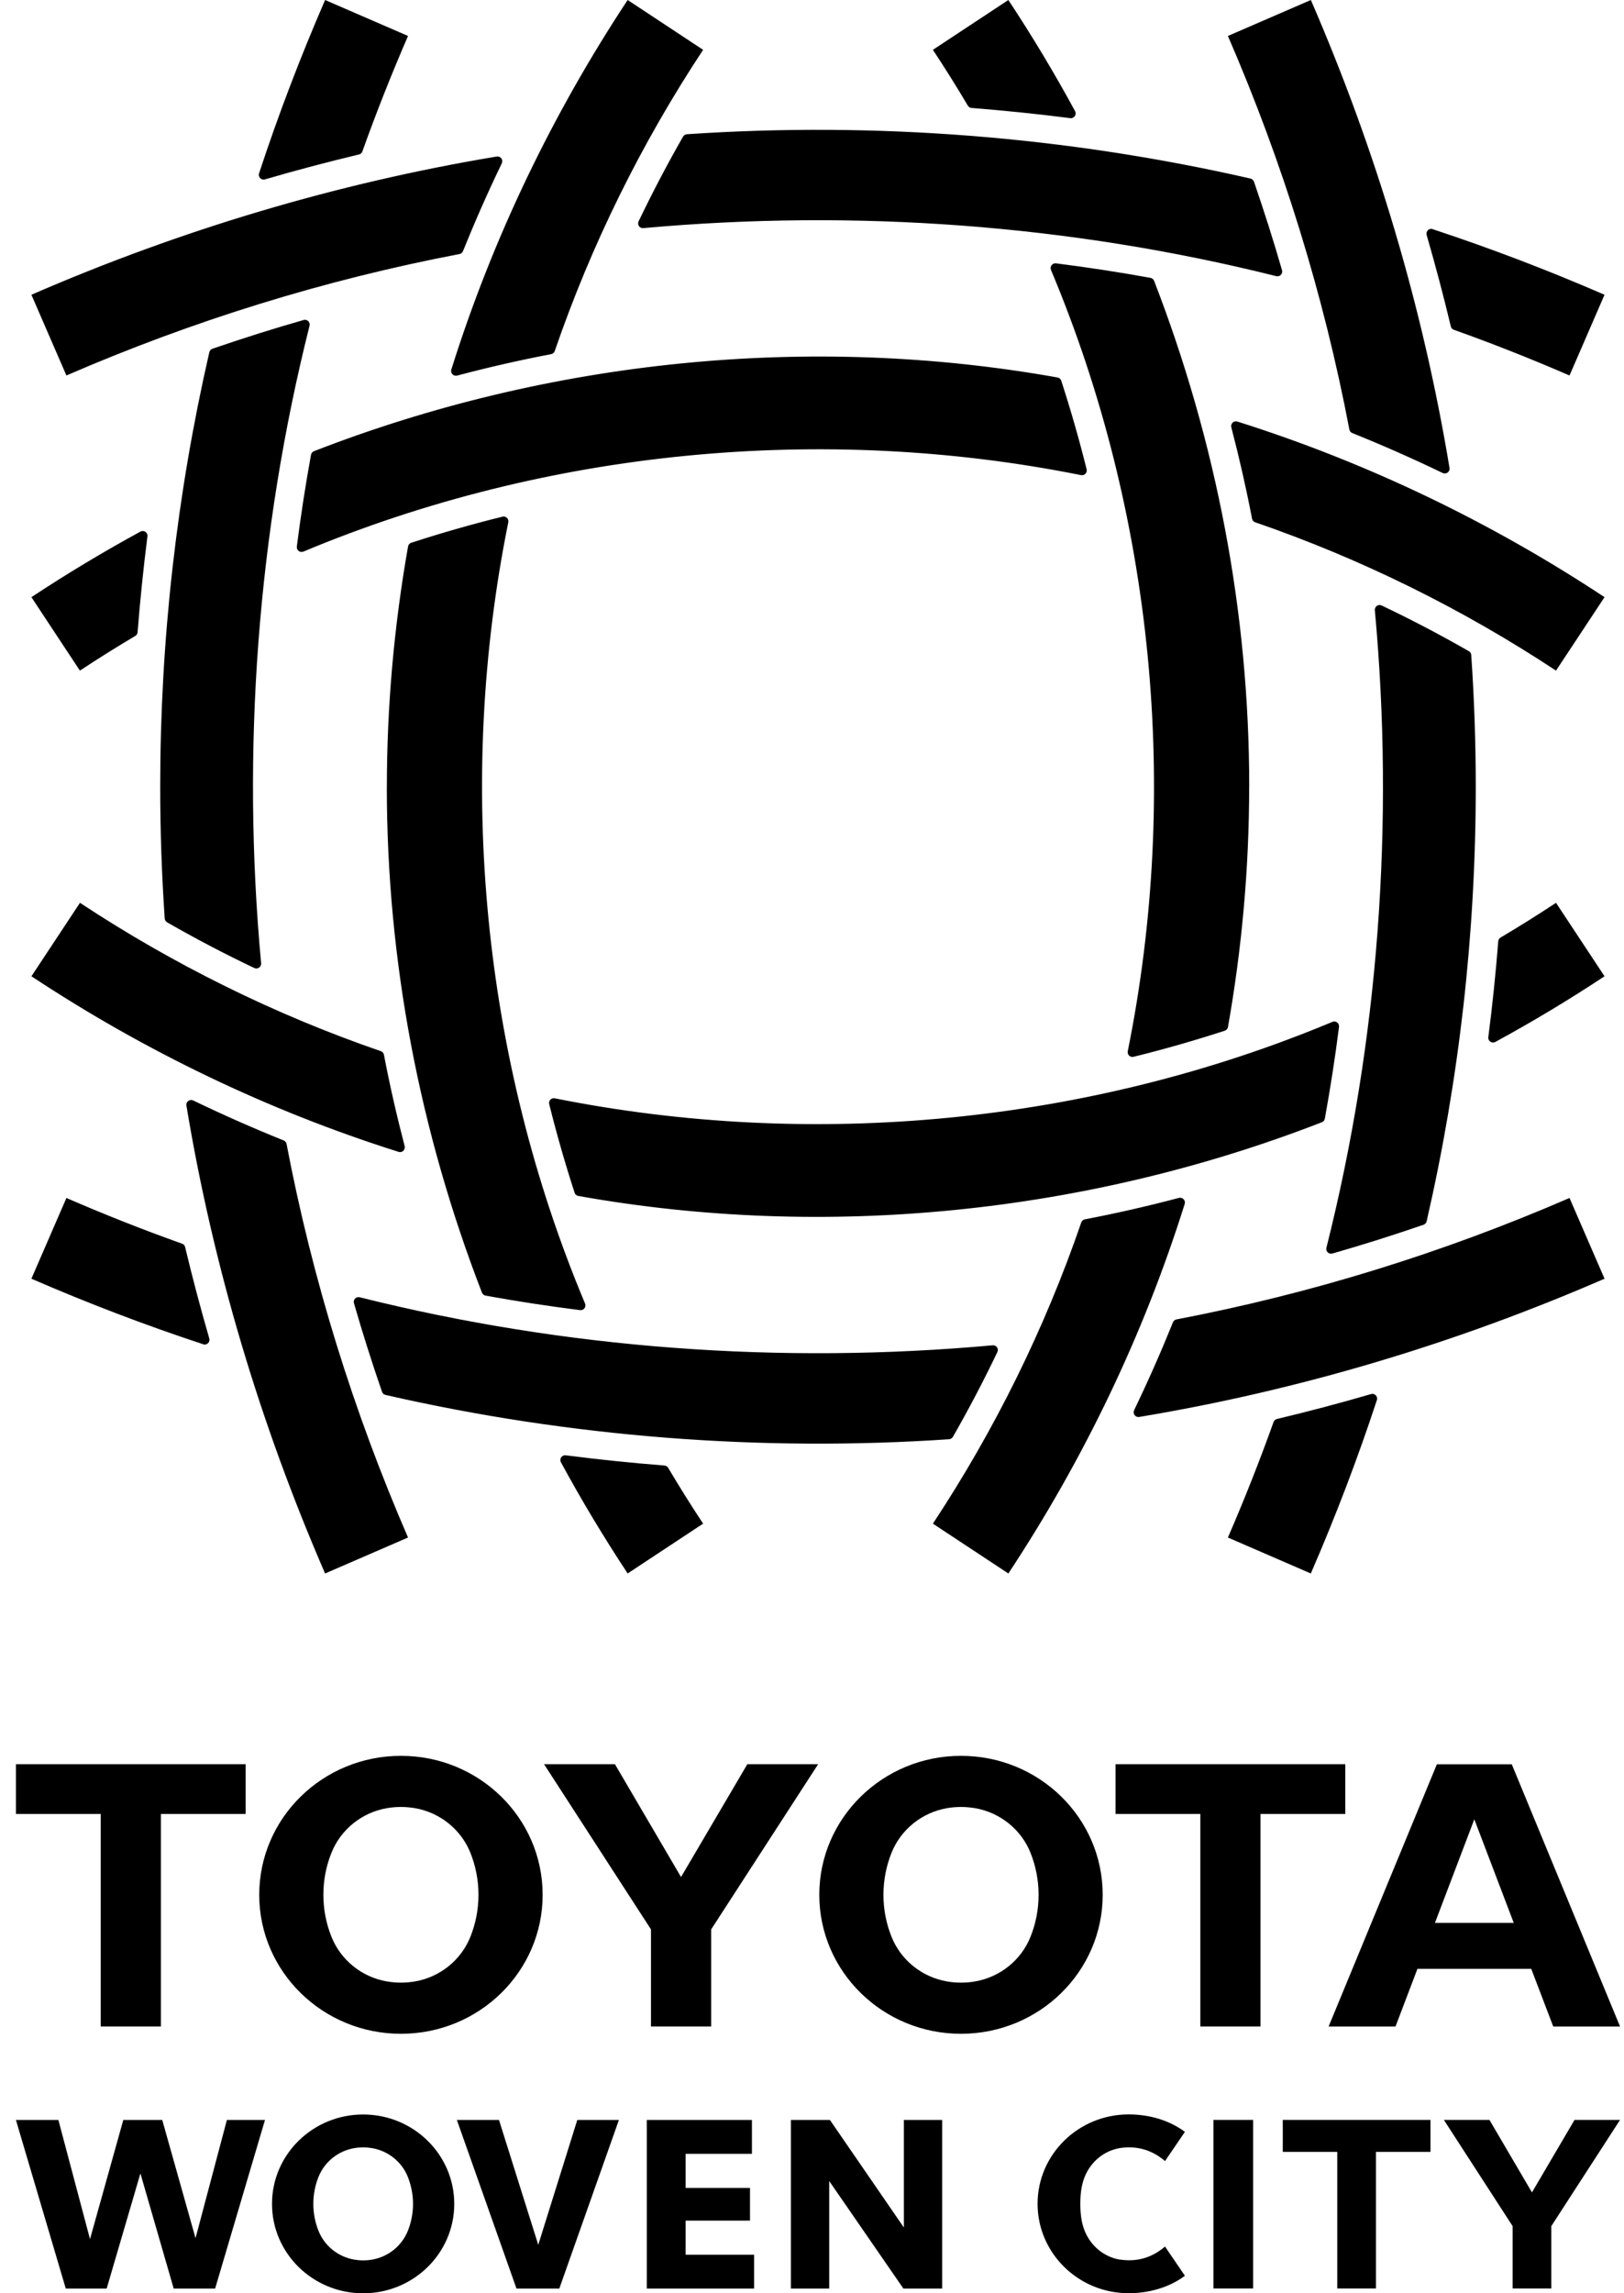
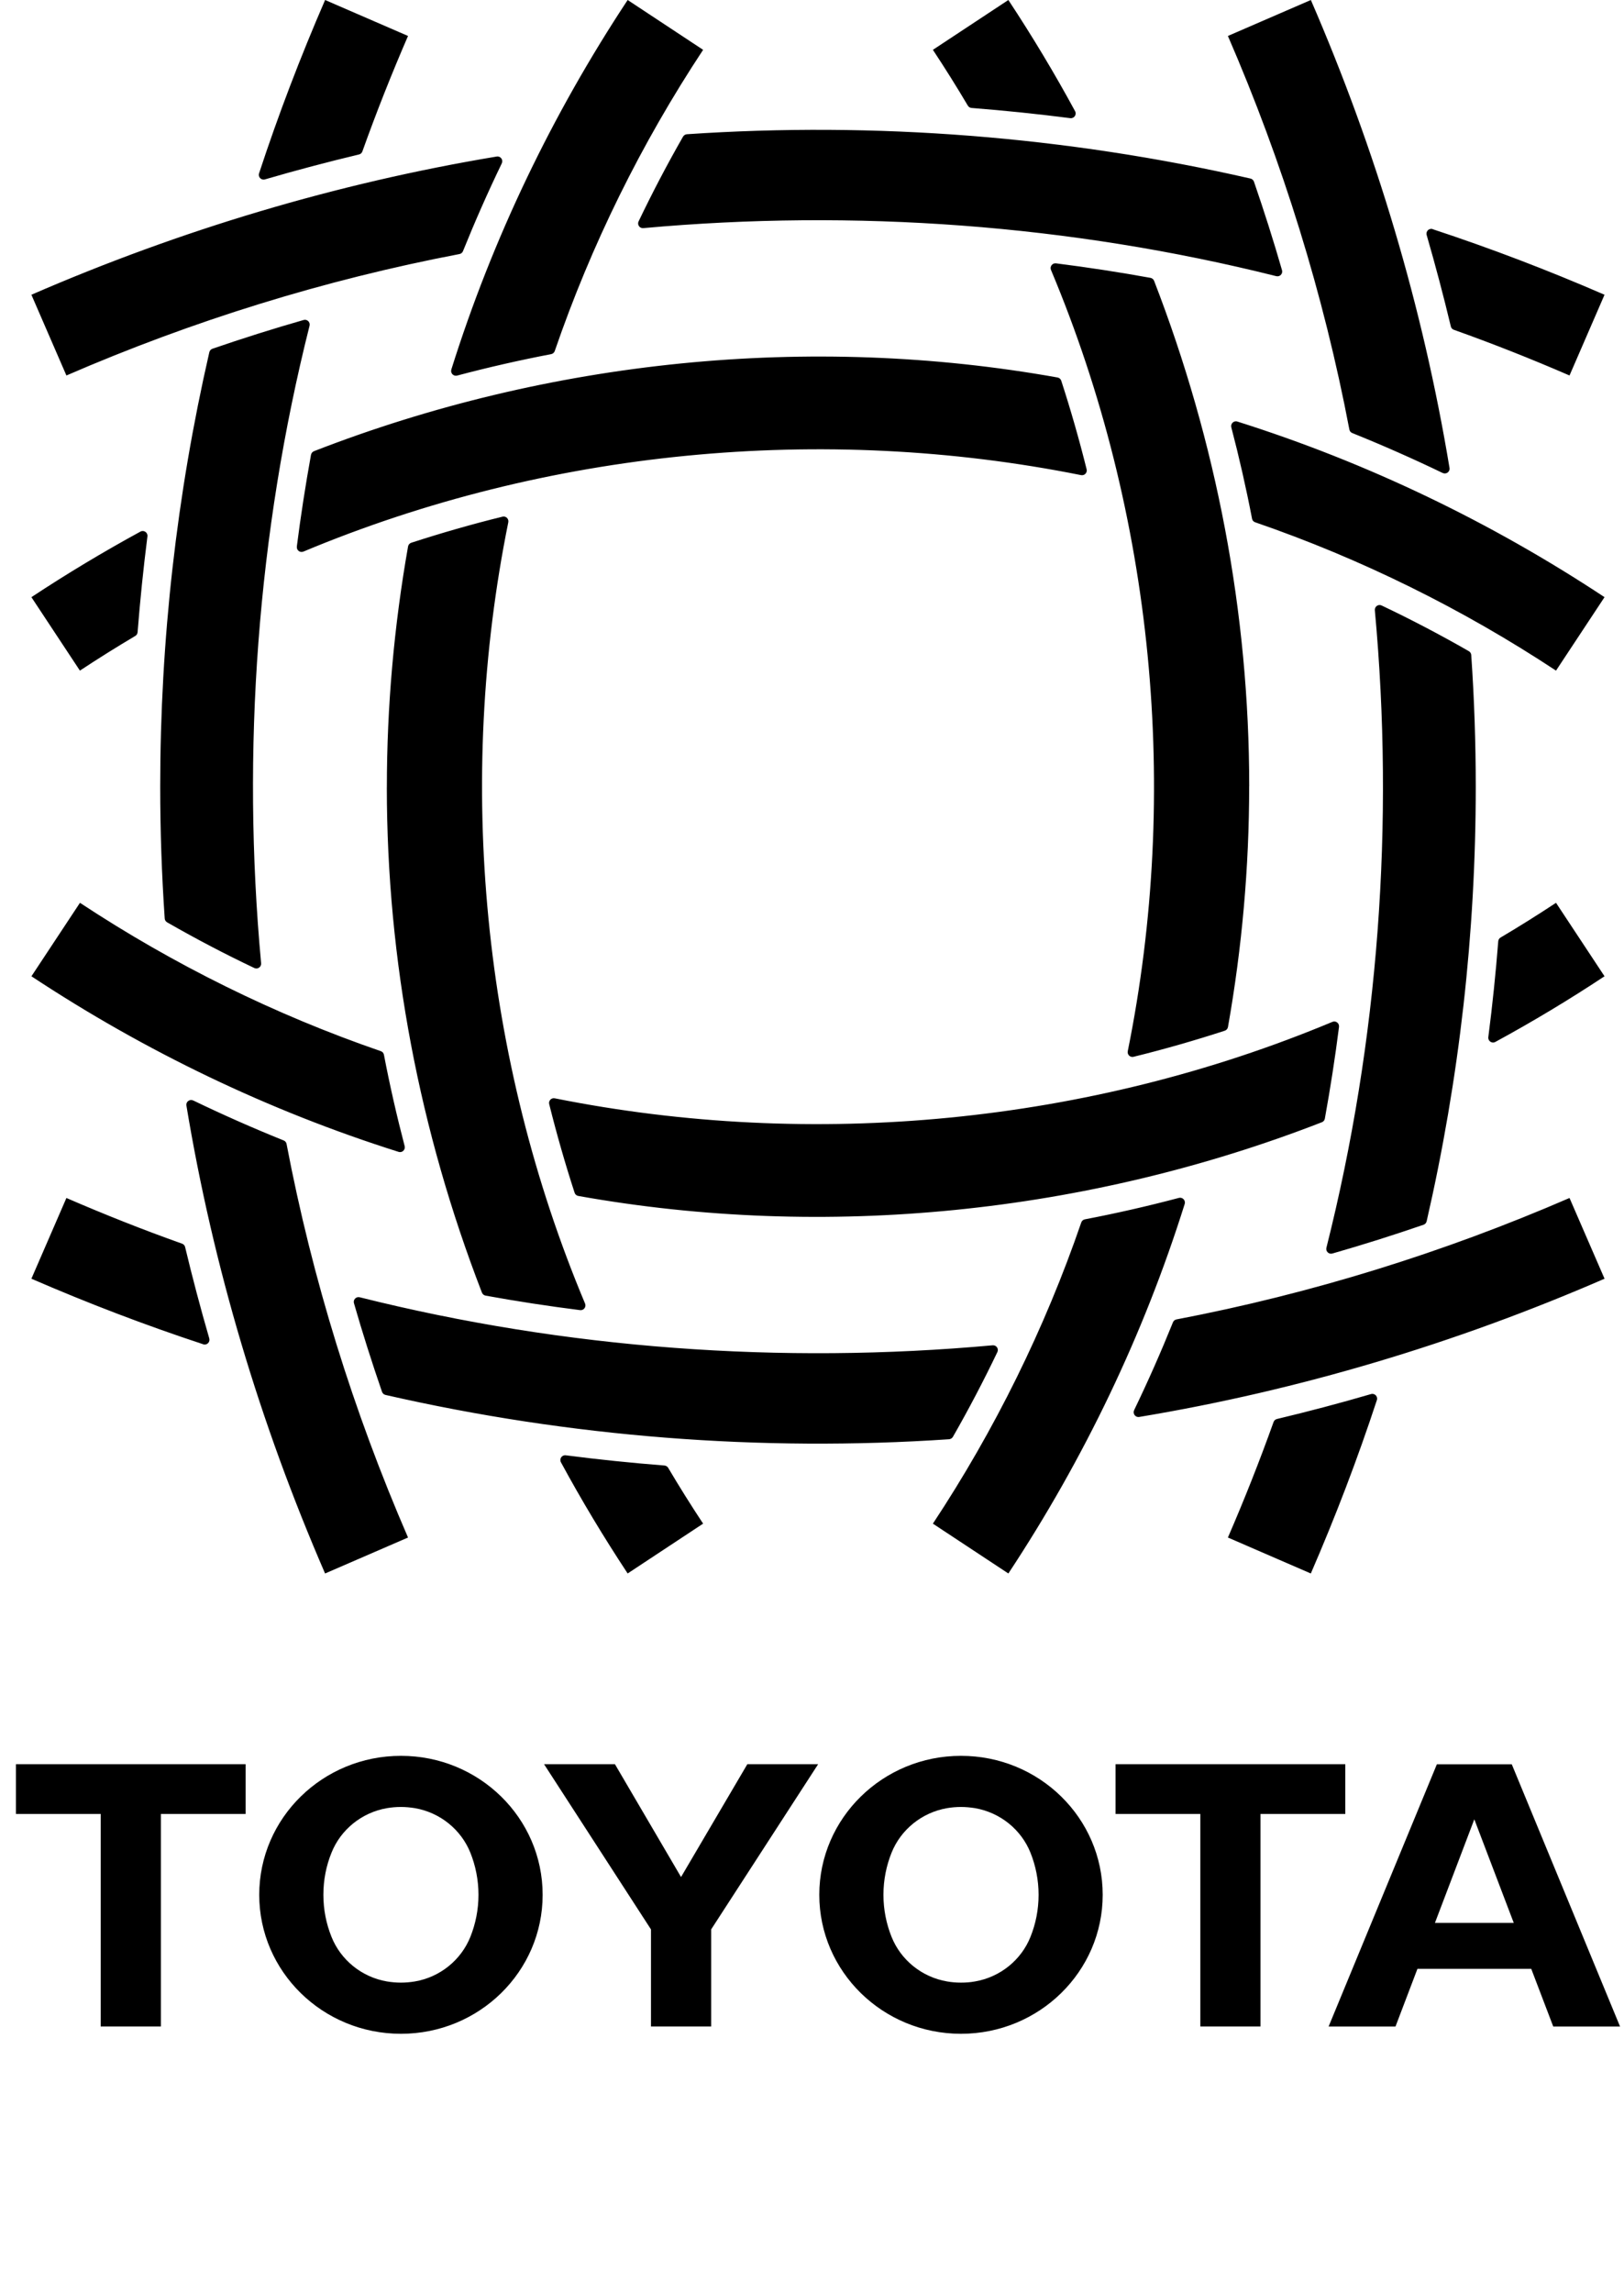
<svg xmlns="http://www.w3.org/2000/svg" width="102" height="144" viewBox="0 0 102 144" fill="none">
  <g clip-path="url(#clip0_36_854)">
-     <path fill-rule="evenodd" clip-rule="evenodd" d="M70.33 141.887C69.306 141.71 68.495 141.003 68.123 140.073C67.914 139.548 67.853 138.985 67.853 138.386C67.853 137.786 67.914 137.224 68.123 136.698C68.495 135.771 69.303 135.061 70.33 134.884C71.384 134.723 72.34 134.985 73.172 135.7L74.421 133.865C73.457 133.144 72.197 132.769 70.89 132.769C67.732 132.769 65.168 135.283 65.168 138.383C65.168 141.481 67.732 143.997 70.89 143.997C72.195 143.997 73.457 143.622 74.421 142.901L73.172 141.066C72.34 141.782 71.387 142.043 70.33 141.882V141.887ZM78.707 133.115H76.216V143.701H78.707V133.115ZM89.845 133.115H80.568V135.122H83.99V143.701H86.422V135.122H89.845V133.115ZM90.687 133.115H93.55L96.219 137.667L98.892 133.115H101.751L97.434 139.785V143.701H95.005V139.785L90.687 133.115ZM59.176 143.707V133.118H56.771V139.872L52.126 133.118H49.675V143.707H52.081V136.952L56.742 143.707H59.176ZM40.623 143.707H47.362V141.581H43.063V139.437H47.106V137.388H43.063V135.243H47.227V133.118H40.623V143.707ZM35.128 143.707H32.44L28.695 133.118H31.341L33.807 140.958L36.258 133.118H38.872L35.128 143.707ZM22.809 132.774C19.646 132.774 17.084 135.288 17.084 138.388C17.084 141.488 19.648 144.002 22.809 144.002C25.97 144.002 28.531 141.488 28.531 138.388C28.531 135.288 25.967 132.774 22.809 132.774ZM25.613 140.086C25.241 141.013 24.396 141.71 23.372 141.887C23.189 141.919 23.002 141.935 22.809 141.935C22.616 141.935 22.429 141.916 22.247 141.887C21.222 141.71 20.377 141.013 20.007 140.086C19.794 139.561 19.68 138.988 19.68 138.388C19.68 137.789 19.794 137.213 20.007 136.688C20.377 135.761 21.222 135.064 22.247 134.887C22.431 134.855 22.616 134.839 22.809 134.839C23.002 134.839 23.189 134.858 23.372 134.887C24.396 135.064 25.241 135.758 25.613 136.688C25.822 137.213 25.941 137.789 25.941 138.388C25.941 138.988 25.825 139.561 25.613 140.086ZM13.511 143.707H10.913H10.91L8.819 136.474L6.699 143.707H4.132L1 133.118H3.667L5.653 140.601L7.744 133.118H10.19L12.281 140.54L14.251 133.118H16.643L13.511 143.707Z" fill="#000000" />
-     <path fill-rule="evenodd" clip-rule="evenodd" d="M25.183 110.253C20.266 110.253 16.282 114.161 16.282 118.98C16.282 123.799 20.266 127.707 25.183 127.707C30.1 127.707 34.082 123.802 34.082 118.98C34.082 114.158 30.097 110.253 25.183 110.253ZM29.543 121.621C28.965 123.062 27.652 124.148 26.057 124.42C25.775 124.467 25.482 124.494 25.18 124.494C24.879 124.494 24.589 124.467 24.304 124.42C22.712 124.148 21.396 123.062 20.821 121.621C20.491 120.802 20.311 119.912 20.311 118.98C20.311 118.048 20.488 117.153 20.821 116.337C21.396 114.895 22.712 113.812 24.304 113.538C24.589 113.49 24.879 113.464 25.18 113.464C25.482 113.464 25.772 113.493 26.057 113.538C27.649 113.812 28.965 114.895 29.543 116.337C29.87 117.153 30.052 118.048 30.052 118.98C30.052 119.912 29.87 120.802 29.543 121.621ZM60.357 110.253C55.445 110.253 51.458 114.163 51.458 118.98C51.458 123.797 55.445 127.707 60.357 127.707C65.268 127.707 69.258 123.802 69.258 118.98C69.258 114.158 65.276 110.253 60.357 110.253ZM64.722 121.621C64.146 123.065 62.828 124.148 61.236 124.42C60.951 124.473 60.658 124.494 60.357 124.494C60.056 124.494 59.765 124.47 59.485 124.42C57.89 124.148 56.575 123.065 55.997 121.621C55.669 120.802 55.487 119.912 55.487 118.98C55.487 118.048 55.669 117.153 55.997 116.337C56.575 114.895 57.89 113.812 59.485 113.538C59.768 113.49 60.061 113.464 60.357 113.464C60.652 113.464 60.951 113.493 61.236 113.538C62.828 113.812 64.146 114.895 64.722 116.337C65.049 117.153 65.231 118.048 65.231 118.98C65.231 119.912 65.052 120.802 64.722 121.621ZM70.066 110.781H84.495V113.902H79.169V127.248H75.39V113.902H70.066V110.781ZM90.246 110.786H94.949H94.952L101.752 127.251H97.556L96.175 123.63H89.026L87.648 127.251H83.447L90.246 110.786ZM92.599 114.24L90.125 120.744H95.076L92.599 114.24ZM38.624 110.781H34.172L40.887 121.153V127.248H44.666V121.153L51.384 110.781H46.937L42.775 117.863L38.624 110.781ZM1 110.781H15.428V113.902H10.105V127.248H6.324V113.902H1V110.781Z" fill="#000000" />
+     <path fill-rule="evenodd" clip-rule="evenodd" d="M25.183 110.253C20.266 110.253 16.282 114.161 16.282 118.98C16.282 123.799 20.266 127.707 25.183 127.707C30.1 127.707 34.082 123.802 34.082 118.98C34.082 114.158 30.097 110.253 25.183 110.253ZM29.543 121.621C28.965 123.062 27.652 124.148 26.057 124.42C25.775 124.467 25.482 124.494 25.18 124.494C24.879 124.494 24.589 124.467 24.304 124.42C22.712 124.148 21.396 123.062 20.821 121.621C20.491 120.802 20.311 119.912 20.311 118.98C20.311 118.048 20.488 117.153 20.821 116.337C21.396 114.895 22.712 113.812 24.304 113.538C24.589 113.49 24.879 113.464 25.18 113.464C25.482 113.464 25.772 113.493 26.057 113.538C27.649 113.812 28.965 114.895 29.543 116.337C29.87 117.153 30.052 118.048 30.052 118.98C30.052 119.912 29.87 120.802 29.543 121.621ZM60.357 110.253C55.445 110.253 51.458 114.163 51.458 118.98C51.458 123.797 55.445 127.707 60.357 127.707C65.268 127.707 69.258 123.802 69.258 118.98C69.258 114.158 65.276 110.253 60.357 110.253ZM64.722 121.621C64.146 123.065 62.828 124.148 61.236 124.42C60.951 124.473 60.658 124.494 60.357 124.494C60.056 124.494 59.765 124.47 59.485 124.42C57.89 124.148 56.575 123.065 55.997 121.621C55.669 120.802 55.487 119.912 55.487 118.98C55.487 118.048 55.669 117.153 55.997 116.337C56.575 114.895 57.89 113.812 59.485 113.538C59.768 113.49 60.061 113.464 60.357 113.464C60.652 113.464 60.951 113.493 61.236 113.538C62.828 113.812 64.146 114.895 64.722 116.337C65.049 117.153 65.231 118.048 65.231 118.98C65.231 119.912 65.052 120.802 64.722 121.621ZM70.066 110.781H84.495V113.902H79.169V127.248H75.39V113.902H70.066V110.781ZM90.246 110.786H94.949H94.952L101.752 127.251H97.556L96.175 123.63H89.026L87.648 127.251H83.447ZM92.599 114.24L90.125 120.744H95.076L92.599 114.24ZM38.624 110.781H34.172L40.887 121.153V127.248H44.666V121.153L51.384 110.781H46.937L42.775 117.863L38.624 110.781ZM1 110.781H15.428V113.902H10.105V127.248H6.324V113.902H1V110.781Z" fill="#000000" />
    <path fill-rule="evenodd" clip-rule="evenodd" d="M90.614 29.702C88.741 28.799 86.845 27.962 84.931 27.191C84.838 27.154 84.77 27.072 84.751 26.972C83.133 18.477 80.563 10.198 77.122 2.258L82.332 0C86.418 9.419 89.365 19.269 91.041 29.383C91.081 29.623 90.833 29.805 90.616 29.699L90.614 29.702ZM42.899 8.582C41.901 10.325 40.971 12.102 40.108 13.903V13.9C40.008 14.109 40.174 14.347 40.406 14.325C53.684 13.119 67.225 14.101 80.159 17.341C80.383 17.397 80.584 17.191 80.521 16.969C79.985 15.104 79.393 13.251 78.759 11.408C78.725 11.31 78.643 11.236 78.54 11.212C66.969 8.566 54.986 7.629 43.142 8.429C43.042 8.437 42.949 8.495 42.899 8.582ZM29.078 15.773C29.828 13.914 30.641 12.07 31.518 10.254H31.515C31.621 10.037 31.439 9.789 31.199 9.829C21.14 11.503 11.335 14.442 1.972 18.508L4.171 23.578C12.101 20.14 20.375 17.574 28.859 15.952C28.959 15.934 29.041 15.865 29.078 15.773ZM18.642 34.326C18.888 32.393 19.186 30.473 19.532 28.561C19.551 28.458 19.622 28.371 19.72 28.331C34.454 22.601 50.842 20.919 66.419 23.703C66.53 23.721 66.62 23.8 66.655 23.906C67.251 25.741 67.782 27.595 68.249 29.47C68.302 29.683 68.115 29.879 67.898 29.834C51.658 26.581 34.341 28.244 19.057 34.635C18.846 34.724 18.616 34.55 18.645 34.323L18.642 34.326ZM97.73 42.11L100.777 37.497C93.634 32.778 85.871 29.044 77.714 26.47C77.489 26.398 77.278 26.605 77.336 26.832C77.833 28.733 78.268 30.645 78.638 32.57C78.656 32.675 78.73 32.76 78.831 32.794C85.488 35.086 91.847 38.229 97.73 42.11ZM8.822 33.38C6.49 34.651 4.203 36.024 1.974 37.497H1.972L5.019 42.11C6.162 41.355 7.322 40.629 8.497 39.932C8.581 39.882 8.634 39.795 8.642 39.7C8.8 37.685 9.006 35.68 9.26 33.681C9.292 33.441 9.036 33.264 8.822 33.38ZM5.022 56.69L1.974 61.303C9.117 66.022 16.881 69.755 25.038 72.33C25.262 72.401 25.474 72.195 25.416 71.968C24.919 70.067 24.483 68.155 24.114 66.23C24.095 66.125 24.021 66.04 23.921 66.006C17.264 63.714 10.905 60.571 5.022 56.69ZM84.101 64.477C83.856 66.41 83.557 68.329 83.211 70.241C83.193 70.344 83.122 70.431 83.024 70.468C68.289 76.198 51.901 77.881 36.324 75.097C36.213 75.079 36.123 75 36.089 74.894C35.492 73.059 34.962 71.205 34.494 69.33C34.441 69.116 34.629 68.921 34.845 68.966C51.085 72.219 68.403 70.555 83.687 64.165C83.898 64.075 84.128 64.25 84.099 64.477H84.101ZM93.917 65.427C96.256 64.155 98.546 62.779 100.777 61.303L97.73 56.69C96.584 57.447 95.425 58.174 94.247 58.871C94.162 58.921 94.109 59.008 94.102 59.103C93.943 61.115 93.737 63.122 93.478 65.124C93.447 65.367 93.703 65.544 93.917 65.427ZM71.231 88.549C72.108 86.732 72.921 84.889 73.671 83.03C73.708 82.938 73.79 82.869 73.89 82.85C82.375 81.229 90.648 78.662 98.578 75.224L100.778 80.294C91.414 84.361 81.609 87.3 71.551 88.974C71.31 89.014 71.128 88.765 71.234 88.549H71.231ZM1.972 80.294C5.521 81.834 9.12 83.209 12.767 84.411L12.764 84.414C12.991 84.487 13.21 84.276 13.144 84.044C12.592 82.137 12.085 80.223 11.626 78.303C11.605 78.208 11.534 78.129 11.438 78.094C8.991 77.223 6.569 76.264 4.171 75.224L1.972 80.294ZM62.643 84.9C61.78 86.701 60.85 88.478 59.852 90.221C59.802 90.308 59.71 90.366 59.609 90.374C47.766 91.174 35.783 90.236 24.211 87.591C24.108 87.567 24.026 87.493 23.992 87.392C23.358 85.549 22.767 83.695 22.231 81.831C22.167 81.609 22.368 81.403 22.593 81.459C35.526 84.699 49.068 85.681 62.345 84.475C62.577 84.453 62.744 84.691 62.643 84.9ZM89.985 14.392C93.632 15.593 97.231 16.969 100.777 18.508L98.578 23.578C96.18 22.538 93.758 21.579 91.311 20.708C91.216 20.674 91.144 20.595 91.123 20.497C90.664 18.577 90.157 16.663 89.605 14.756C89.539 14.524 89.758 14.312 89.985 14.386V14.392ZM86.109 87.538C84.149 88.111 82.177 88.631 80.199 89.103H80.201C80.104 89.125 80.025 89.196 79.99 89.291C79.116 91.734 78.16 94.15 77.122 96.545L82.33 98.803C83.882 95.225 85.269 91.596 86.478 87.918C86.555 87.688 86.341 87.469 86.109 87.538ZM92.689 49.403C92.689 58.589 91.659 67.741 89.605 76.687C89.581 76.79 89.507 76.872 89.409 76.906C87.513 77.558 85.604 78.163 83.682 78.712C83.46 78.776 83.254 78.575 83.309 78.35C86.586 65.329 87.585 51.691 86.351 38.318C86.33 38.089 86.568 37.92 86.776 38.02C88.636 38.902 90.463 39.861 92.256 40.89C92.343 40.941 92.401 41.033 92.406 41.133C92.594 43.874 92.689 46.633 92.689 49.403ZM17.818 71.612C15.904 70.841 14.008 70.004 12.136 69.101L12.133 69.103C11.916 68.998 11.668 69.18 11.708 69.42C13.385 79.534 16.332 89.383 20.417 98.803L25.627 96.545C22.186 88.605 19.617 80.326 17.998 71.831C17.979 71.731 17.911 71.649 17.818 71.612ZM22.55 9.699C20.573 10.172 18.6 10.692 16.641 11.265C16.408 11.334 16.194 11.114 16.271 10.885C17.48 7.206 18.867 3.578 20.419 0L25.627 2.258C24.589 4.653 23.633 7.069 22.759 9.512C22.725 9.607 22.645 9.678 22.548 9.699H22.55ZM13.147 22.118C11.093 31.064 10.063 40.216 10.063 49.403C10.063 52.172 10.158 54.931 10.345 57.672C10.351 57.775 10.409 57.864 10.496 57.915C12.289 58.944 14.116 59.903 15.975 60.785C16.184 60.885 16.421 60.716 16.4 60.487C15.167 47.114 16.165 33.475 19.442 20.454C19.498 20.23 19.292 20.029 19.07 20.093C17.148 20.642 15.238 21.247 13.342 21.899C13.245 21.933 13.171 22.015 13.147 22.118ZM60.787 6.633C60.088 5.45 59.356 4.283 58.593 3.129L63.333 0C64.833 2.271 66.232 4.6 67.524 6.982C67.64 7.196 67.463 7.452 67.22 7.42C65.16 7.154 63.093 6.942 61.02 6.779C60.925 6.771 60.837 6.718 60.787 6.633ZM63.333 98.803C68.078 91.62 71.831 83.809 74.408 75.599V75.597C74.477 75.372 74.27 75.158 74.043 75.219C72.089 75.737 70.117 76.186 68.136 76.566C68.031 76.587 67.946 76.661 67.912 76.761C65.622 83.426 62.48 89.79 58.593 95.674L63.333 98.803ZM78.458 49.364C78.458 54.469 78.004 59.526 77.127 64.487C77.109 64.598 77.03 64.688 76.924 64.722C75.036 65.335 73.127 65.884 71.197 66.359C70.983 66.412 70.79 66.225 70.832 66.008C74.133 49.7 72.456 32.292 66.01 16.95C65.921 16.739 66.095 16.509 66.322 16.536C68.31 16.787 70.291 17.09 72.258 17.447C72.361 17.465 72.448 17.537 72.488 17.637C76.401 27.756 78.458 38.482 78.461 49.367L78.458 49.364ZM44.161 95.673C43.398 94.519 42.667 93.352 41.967 92.169C41.917 92.085 41.83 92.032 41.735 92.024C39.662 91.86 37.594 91.649 35.535 91.382C35.291 91.35 35.115 91.607 35.231 91.821C36.522 94.203 37.922 96.531 39.422 98.802L44.161 95.673ZM28.347 23.203C30.924 14.996 34.676 7.185 39.422 0L44.161 3.129C40.275 9.013 37.132 15.377 34.843 22.041C34.808 22.142 34.724 22.216 34.618 22.237C32.638 22.617 30.665 23.066 28.711 23.584C28.484 23.644 28.278 23.43 28.347 23.206V23.203ZM25.629 34.315C24.753 39.277 24.298 44.334 24.298 49.438L24.296 49.436C24.298 60.321 26.355 71.047 30.269 81.166C30.309 81.266 30.396 81.338 30.499 81.356C32.466 81.713 34.447 82.016 36.435 82.267C36.662 82.296 36.836 82.064 36.746 81.852C30.301 66.51 28.624 49.103 31.925 32.794C31.967 32.578 31.774 32.39 31.56 32.443C29.63 32.918 27.721 33.468 25.833 34.08C25.727 34.115 25.648 34.204 25.629 34.315Z" fill="#000000" />
  </g>
  <defs>
    <clipPath id="clip0_36_854">
      <rect width="102" height="144" fill="white" />
    </clipPath>
  </defs>
</svg>